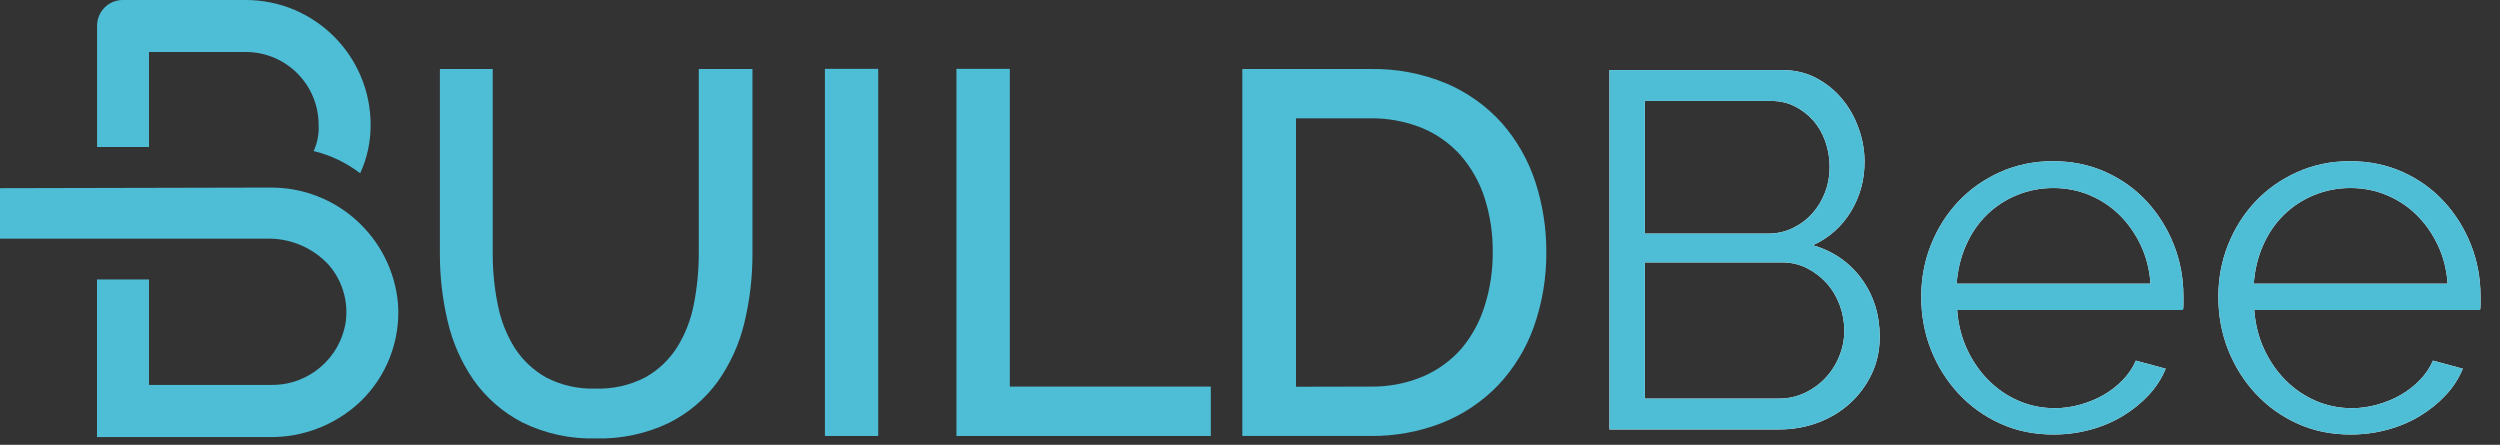
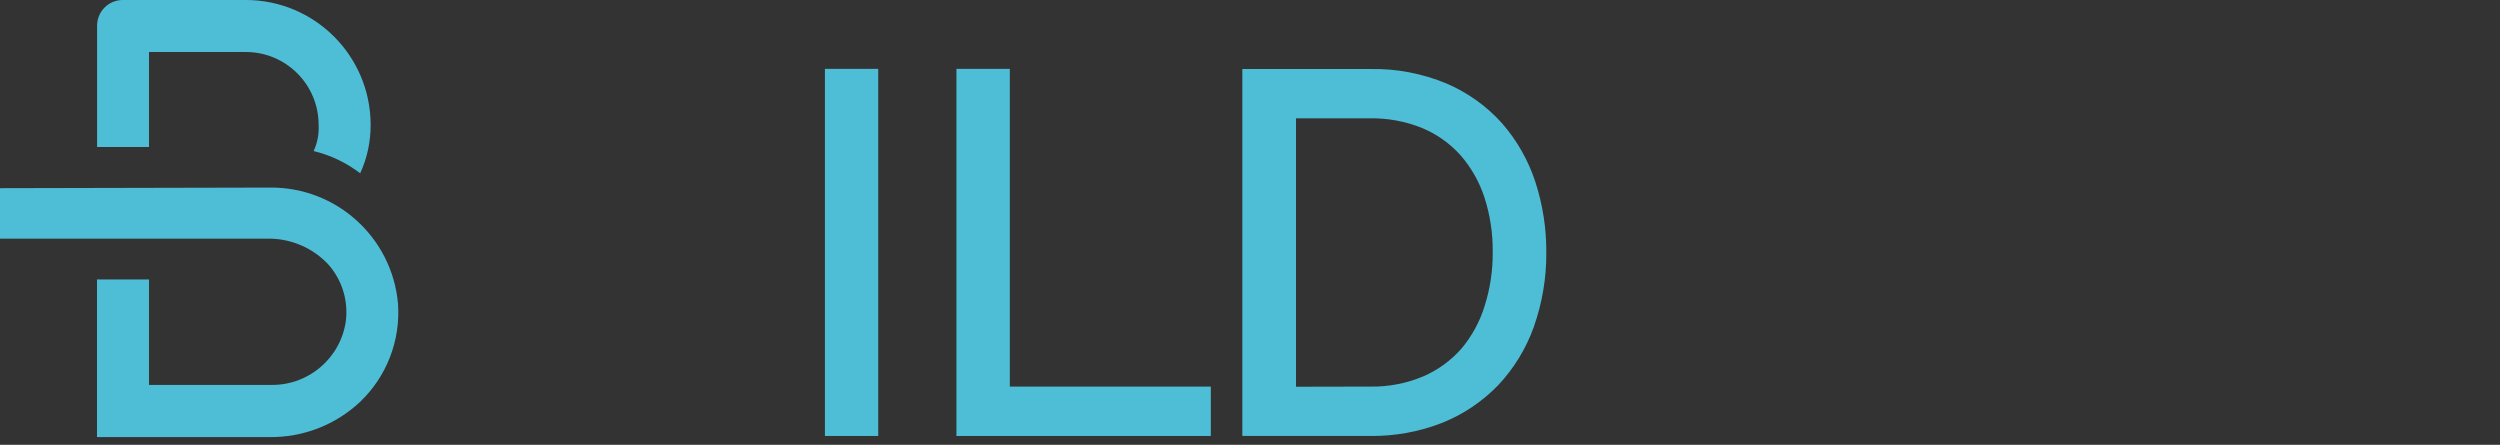
<svg xmlns="http://www.w3.org/2000/svg" xmlns:xlink="http://www.w3.org/1999/xlink" width="326px" height="58px" viewBox="0 0 326 58" version="1.1">
  <rect x="0" y="0" width="326" height="58" fill="#333333" stroke="none" />
  <title>BuildBee Logo</title>
  <desc>BuildBee: 3D Printing for the Everyday - 将3D打印带入日常生活</desc>
  <defs>
-     <path d="M245.118,43.922 C245.118,45.682 244.766,47.299 244.062,48.773 C243.358,50.247 242.412,51.523 241.224,52.601 C240.036,53.679 238.65,54.515 237.066,55.109 C235.482,55.703 233.788,56 231.984,56 L209.874,56 L209.874,9.14 L232.446,9.14 C234.074,9.14 235.548,9.492 236.868,10.196 C238.188,10.9 239.31,11.813 240.234,12.935 C241.158,14.057 241.873,15.333 242.379,16.763 C242.885,18.193 243.138,19.634 243.138,21.086 C243.138,23.462 242.544,25.629 241.356,27.587 C240.168,29.545 238.518,31.008 236.406,31.976 C239.09,32.768 241.213,34.242 242.775,36.398 C244.337,38.554 245.118,41.062 245.118,43.922 Z M240.498,43.13 C240.498,41.986 240.3,40.875 239.904,39.797 C239.508,38.719 238.947,37.773 238.221,36.959 C237.495,36.145 236.637,35.485 235.647,34.979 C234.657,34.473 233.59,34.22 232.446,34.22 L214.494,34.22 L214.494,51.974 L231.984,51.974 C233.172,51.974 234.283,51.732 235.317,51.248 C236.351,50.764 237.253,50.115 238.023,49.301 C238.793,48.487 239.398,47.541 239.838,46.463 C240.278,45.385 240.498,44.274 240.498,43.13 Z M214.494,13.166 L214.494,30.458 L230.598,30.458 C231.742,30.458 232.809,30.216 233.799,29.732 C234.789,29.248 235.636,28.61 236.34,27.818 C237.044,27.026 237.594,26.113 237.99,25.079 C238.386,24.045 238.584,22.956 238.584,21.812 C238.584,20.624 238.397,19.502 238.023,18.446 C237.649,17.39 237.121,16.477 236.439,15.707 C235.757,14.937 234.954,14.321 234.03,13.859 C233.106,13.397 232.094,13.166 230.994,13.166 L214.494,13.166 Z M267.756,56.66 C265.248,56.66 262.949,56.187 260.859,55.241 C258.769,54.295 256.954,52.997 255.414,51.347 C253.874,49.697 252.675,47.794 251.817,45.638 C250.959,43.482 250.53,41.172 250.53,38.708 C250.53,36.288 250.959,34.011 251.817,31.877 C252.675,29.743 253.863,27.873 255.381,26.267 C256.899,24.661 258.714,23.385 260.826,22.439 C262.938,21.493 265.226,21.02 267.69,21.02 C270.198,21.02 272.497,21.493 274.587,22.439 C276.677,23.385 278.47,24.672 279.966,26.3 C281.462,27.928 282.628,29.798 283.464,31.91 C284.3,34.022 284.718,36.266 284.718,38.642 L284.718,39.698 C284.718,40.05 284.696,40.292 284.652,40.424 L255.216,40.424 C255.348,42.272 255.777,43.977 256.503,45.539 C257.229,47.101 258.164,48.454 259.308,49.598 C260.452,50.742 261.761,51.633 263.235,52.271 C264.709,52.909 266.282,53.228 267.954,53.228 C269.054,53.228 270.154,53.074 271.254,52.766 C272.354,52.458 273.366,52.04 274.29,51.512 C275.214,50.984 276.05,50.335 276.798,49.565 C277.546,48.795 278.118,47.948 278.514,47.024 L282.408,48.08 C281.88,49.356 281.132,50.511 280.164,51.545 C279.196,52.579 278.074,53.481 276.798,54.251 C275.522,55.021 274.114,55.615 272.574,56.033 C271.034,56.451 269.428,56.66 267.756,56.66 Z M280.428,36.992 C280.296,35.144 279.867,33.461 279.141,31.943 C278.415,30.425 277.491,29.116 276.369,28.016 C275.247,26.916 273.949,26.058 272.475,25.442 C271.001,24.826 269.428,24.518 267.756,24.518 C266.084,24.518 264.5,24.826 263.004,25.442 C261.508,26.058 260.199,26.916 259.077,28.016 C257.955,29.116 257.053,30.436 256.371,31.976 C255.689,33.516 255.282,35.188 255.15,36.992 L280.428,36.992 Z M306.498,56.66 C303.99,56.66 301.691,56.187 299.601,55.241 C297.511,54.295 295.696,52.997 294.156,51.347 C292.616,49.697 291.417,47.794 290.559,45.638 C289.701,43.482 289.272,41.172 289.272,38.708 C289.272,36.288 289.701,34.011 290.559,31.877 C291.417,29.743 292.605,27.873 294.123,26.267 C295.641,24.661 297.456,23.385 299.568,22.439 C301.68,21.493 303.968,21.02 306.432,21.02 C308.94,21.02 311.239,21.493 313.329,22.439 C315.419,23.385 317.212,24.672 318.708,26.3 C320.204,27.928 321.37,29.798 322.206,31.91 C323.042,34.022 323.46,36.266 323.46,38.642 L323.46,39.698 C323.46,40.05 323.438,40.292 323.394,40.424 L293.958,40.424 C294.09,42.272 294.519,43.977 295.245,45.539 C295.971,47.101 296.906,48.454 298.05,49.598 C299.194,50.742 300.503,51.633 301.977,52.271 C303.451,52.909 305.024,53.228 306.696,53.228 C307.796,53.228 308.896,53.074 309.996,52.766 C311.096,52.458 312.108,52.04 313.032,51.512 C313.956,50.984 314.792,50.335 315.54,49.565 C316.288,48.795 316.86,47.948 317.256,47.024 L321.15,48.08 C320.622,49.356 319.874,50.511 318.906,51.545 C317.938,52.579 316.816,53.481 315.54,54.251 C314.264,55.021 312.856,55.615 311.316,56.033 C309.776,56.451 308.17,56.66 306.498,56.66 Z M319.17,36.992 C319.038,35.144 318.609,33.461 317.883,31.943 C317.157,30.425 316.233,29.116 315.111,28.016 C313.989,26.916 312.691,26.058 311.217,25.442 C309.743,24.826 308.17,24.518 306.498,24.518 C304.826,24.518 303.242,24.826 301.746,25.442 C300.25,26.058 298.941,26.916 297.819,28.016 C296.697,29.116 295.795,30.436 295.113,31.976 C294.431,33.516 294.024,35.188 293.892,36.992 L319.17,36.992 Z" id="path-1" />
-   </defs>
+     </defs>
  <g id="BuildBee" stroke="none" stroke-width="1" fill="none" fill-rule="evenodd">
    <g id="Bee" fill-rule="nonzero">
      <use fill="#FFFFFF" xlink:href="#path-1" />
      <use fill="#4EBED7" xlink:href="#path-1" />
    </g>
    <g id="BF_GrannyTeal" fill="#4EBED7" fill-rule="nonzero">
-       <path d="M77.73,57.17 C74.398,57.27 71.091,56.552 68.1,55.08 C65.573,53.769 63.396,51.873 61.75,49.55 C60.143,47.214 58.993,44.594 58.36,41.83 C57.692,38.972 57.356,36.045 57.36,33.11 L57.36,9 L64.25,9 L64.25,33.11 C64.247,35.367 64.475,37.619 64.93,39.83 C65.319,41.814 66.072,43.709 67.15,45.42 C68.182,47.001 69.582,48.309 71.23,49.23 C73.211,50.253 75.422,50.748 77.65,50.67 C79.911,50.752 82.154,50.245 84.16,49.2 C85.829,48.265 87.241,46.932 88.27,45.32 C89.344,43.602 90.09,41.7 90.47,39.71 C90.901,37.536 91.119,35.326 91.12,33.11 L91.12,9 L98.12,9 L98.12,33.11 C98.129,36.142 97.773,39.163 97.06,42.11 C96.4,44.87 95.215,47.478 93.57,49.79 C91.911,52.061 89.73,53.9 87.21,55.15 C84.254,56.564 81.005,57.256 77.73,57.17 L77.73,57.17 Z" id="Path" />
      <rect id="Rectangle" x="107.57" y="8.98" width="6.95" height="47.87" />
      <polygon id="Path" points="124.72 56.85 124.72 8.98 131.68 8.98 131.68 50.41 157.89 50.41 157.89 56.85" />
      <path d="M162,56.85 L162,9 L178.65,9 C182.079,8.93 185.485,9.577 188.65,10.9 C191.4,12.08 193.86,13.844 195.86,16.07 C197.803,18.293 199.279,20.884 200.2,23.69 C201.168,26.657 201.654,29.759 201.64,32.88 C201.665,36.207 201.11,39.513 200,42.65 C198.99,45.474 197.407,48.058 195.35,50.24 C193.297,52.363 190.82,54.029 188.08,55.13 C185.071,56.309 181.862,56.893 178.63,56.85 L162,56.85 Z M178.65,50.41 C181.031,50.458 183.395,50.005 185.59,49.08 C187.507,48.255 189.216,47.011 190.59,45.44 C191.946,43.817 192.966,41.941 193.59,39.92 C194.316,37.638 194.674,35.255 194.65,32.86 C194.677,30.444 194.313,28.039 193.57,25.74 C192.91,23.721 191.853,21.854 190.46,20.25 C189.078,18.709 187.37,17.496 185.46,16.7 C183.283,15.817 180.949,15.385 178.6,15.43 L169,15.43 L169,50.43 L178.65,50.41 Z" id="Shape" />
      <g id="B">
        <path d="M41.548,16.262 C41.616,17.443 41.394,18.623 40.901,19.698 C43.104,20.231 45.17,21.219 46.969,22.598 C47.88,20.611 48.344,18.448 48.33,16.262 C48.317,7.282 41.037,0.006 32.056,1.77635684e-15 L16.006,1.77635684e-15 C14.158,1.34123298e-15 12.66,1.498 12.66,3.346 L12.66,19.173 L19.43,19.173 L19.43,6.782 L32.056,6.782 C37.294,6.782 41.542,11.024 41.548,16.262 Z" id="Path" />
        <path d="M51.899,39.607 C51.141,30.96 43.848,24.357 35.168,24.46 L-7.10542736e-15,24.538 L-7.10542736e-15,31.119 L35.213,31.119 C38.089,31.165 40.825,32.372 42.797,34.465 C44.62,36.513 45.455,39.256 45.084,41.972 C44.347,46.769 40.177,50.282 35.324,50.192 L19.43,50.192 L19.43,36.44 L12.648,36.44 L12.648,56.996 L35.112,56.996 C39.496,57.056 43.733,55.417 46.935,52.423 C50.421,49.107 52.241,44.406 51.899,39.607 Z" id="Path" />
      </g>
    </g>
  </g>
</svg>